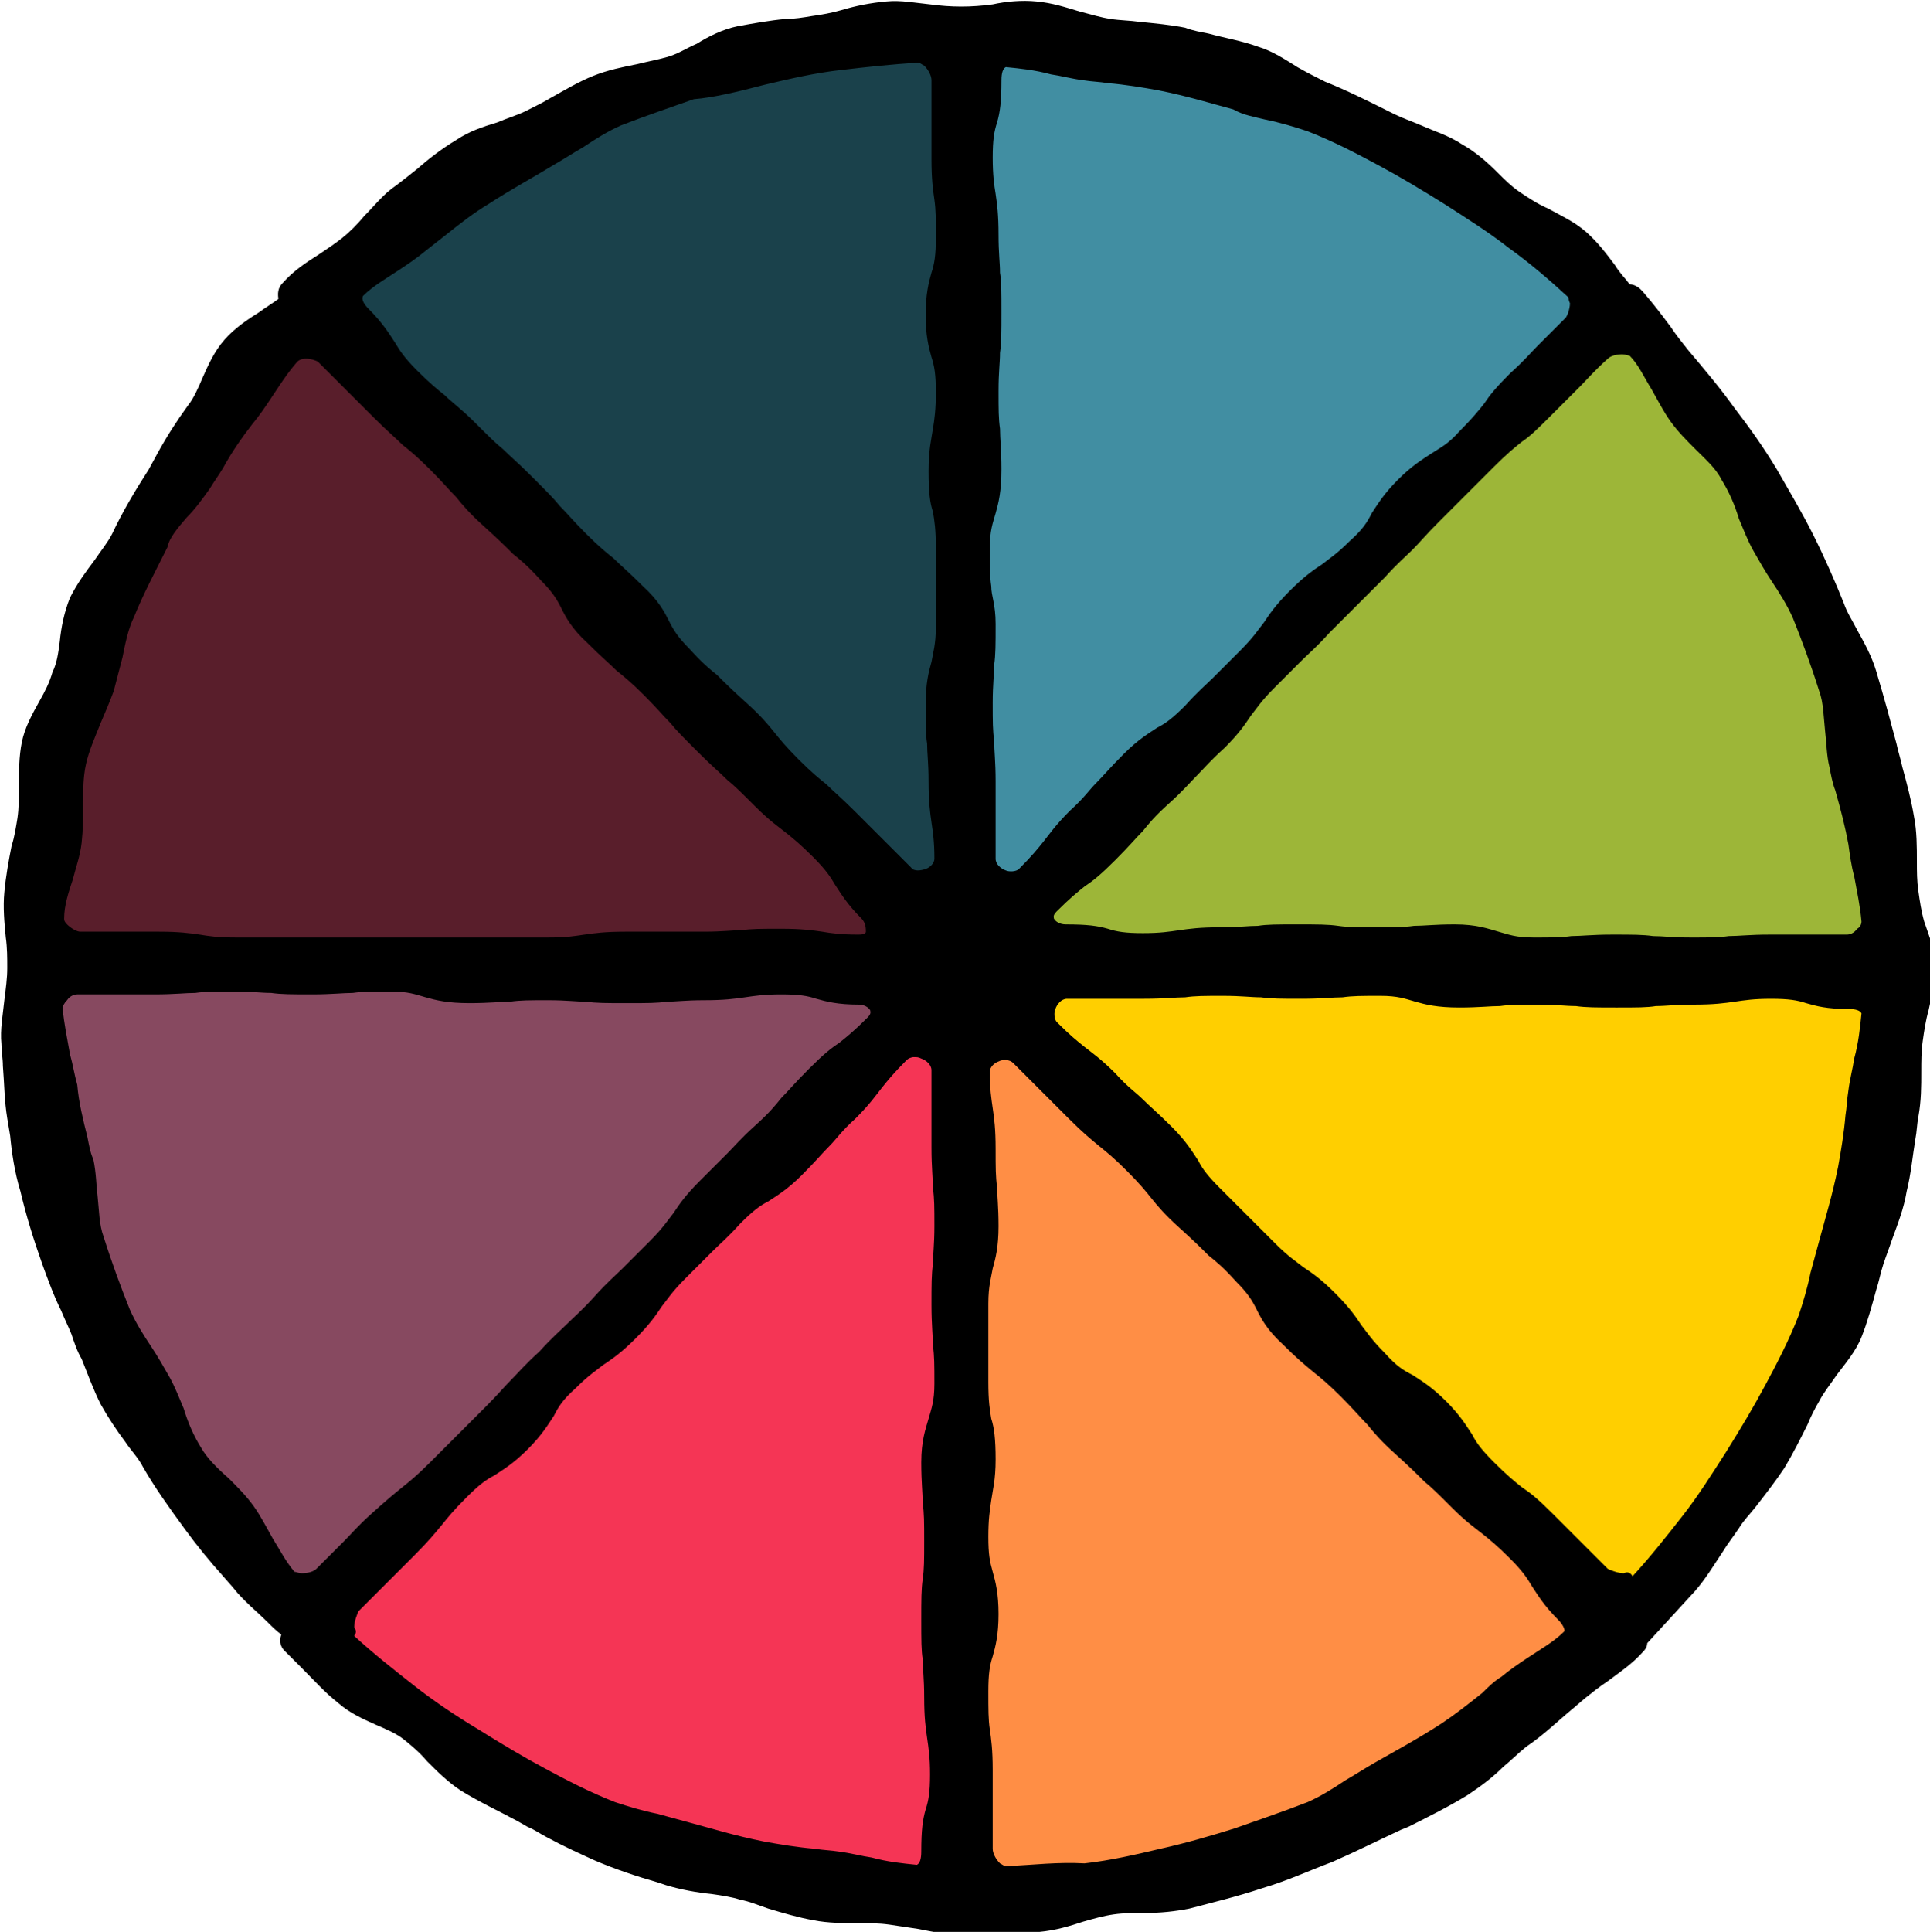
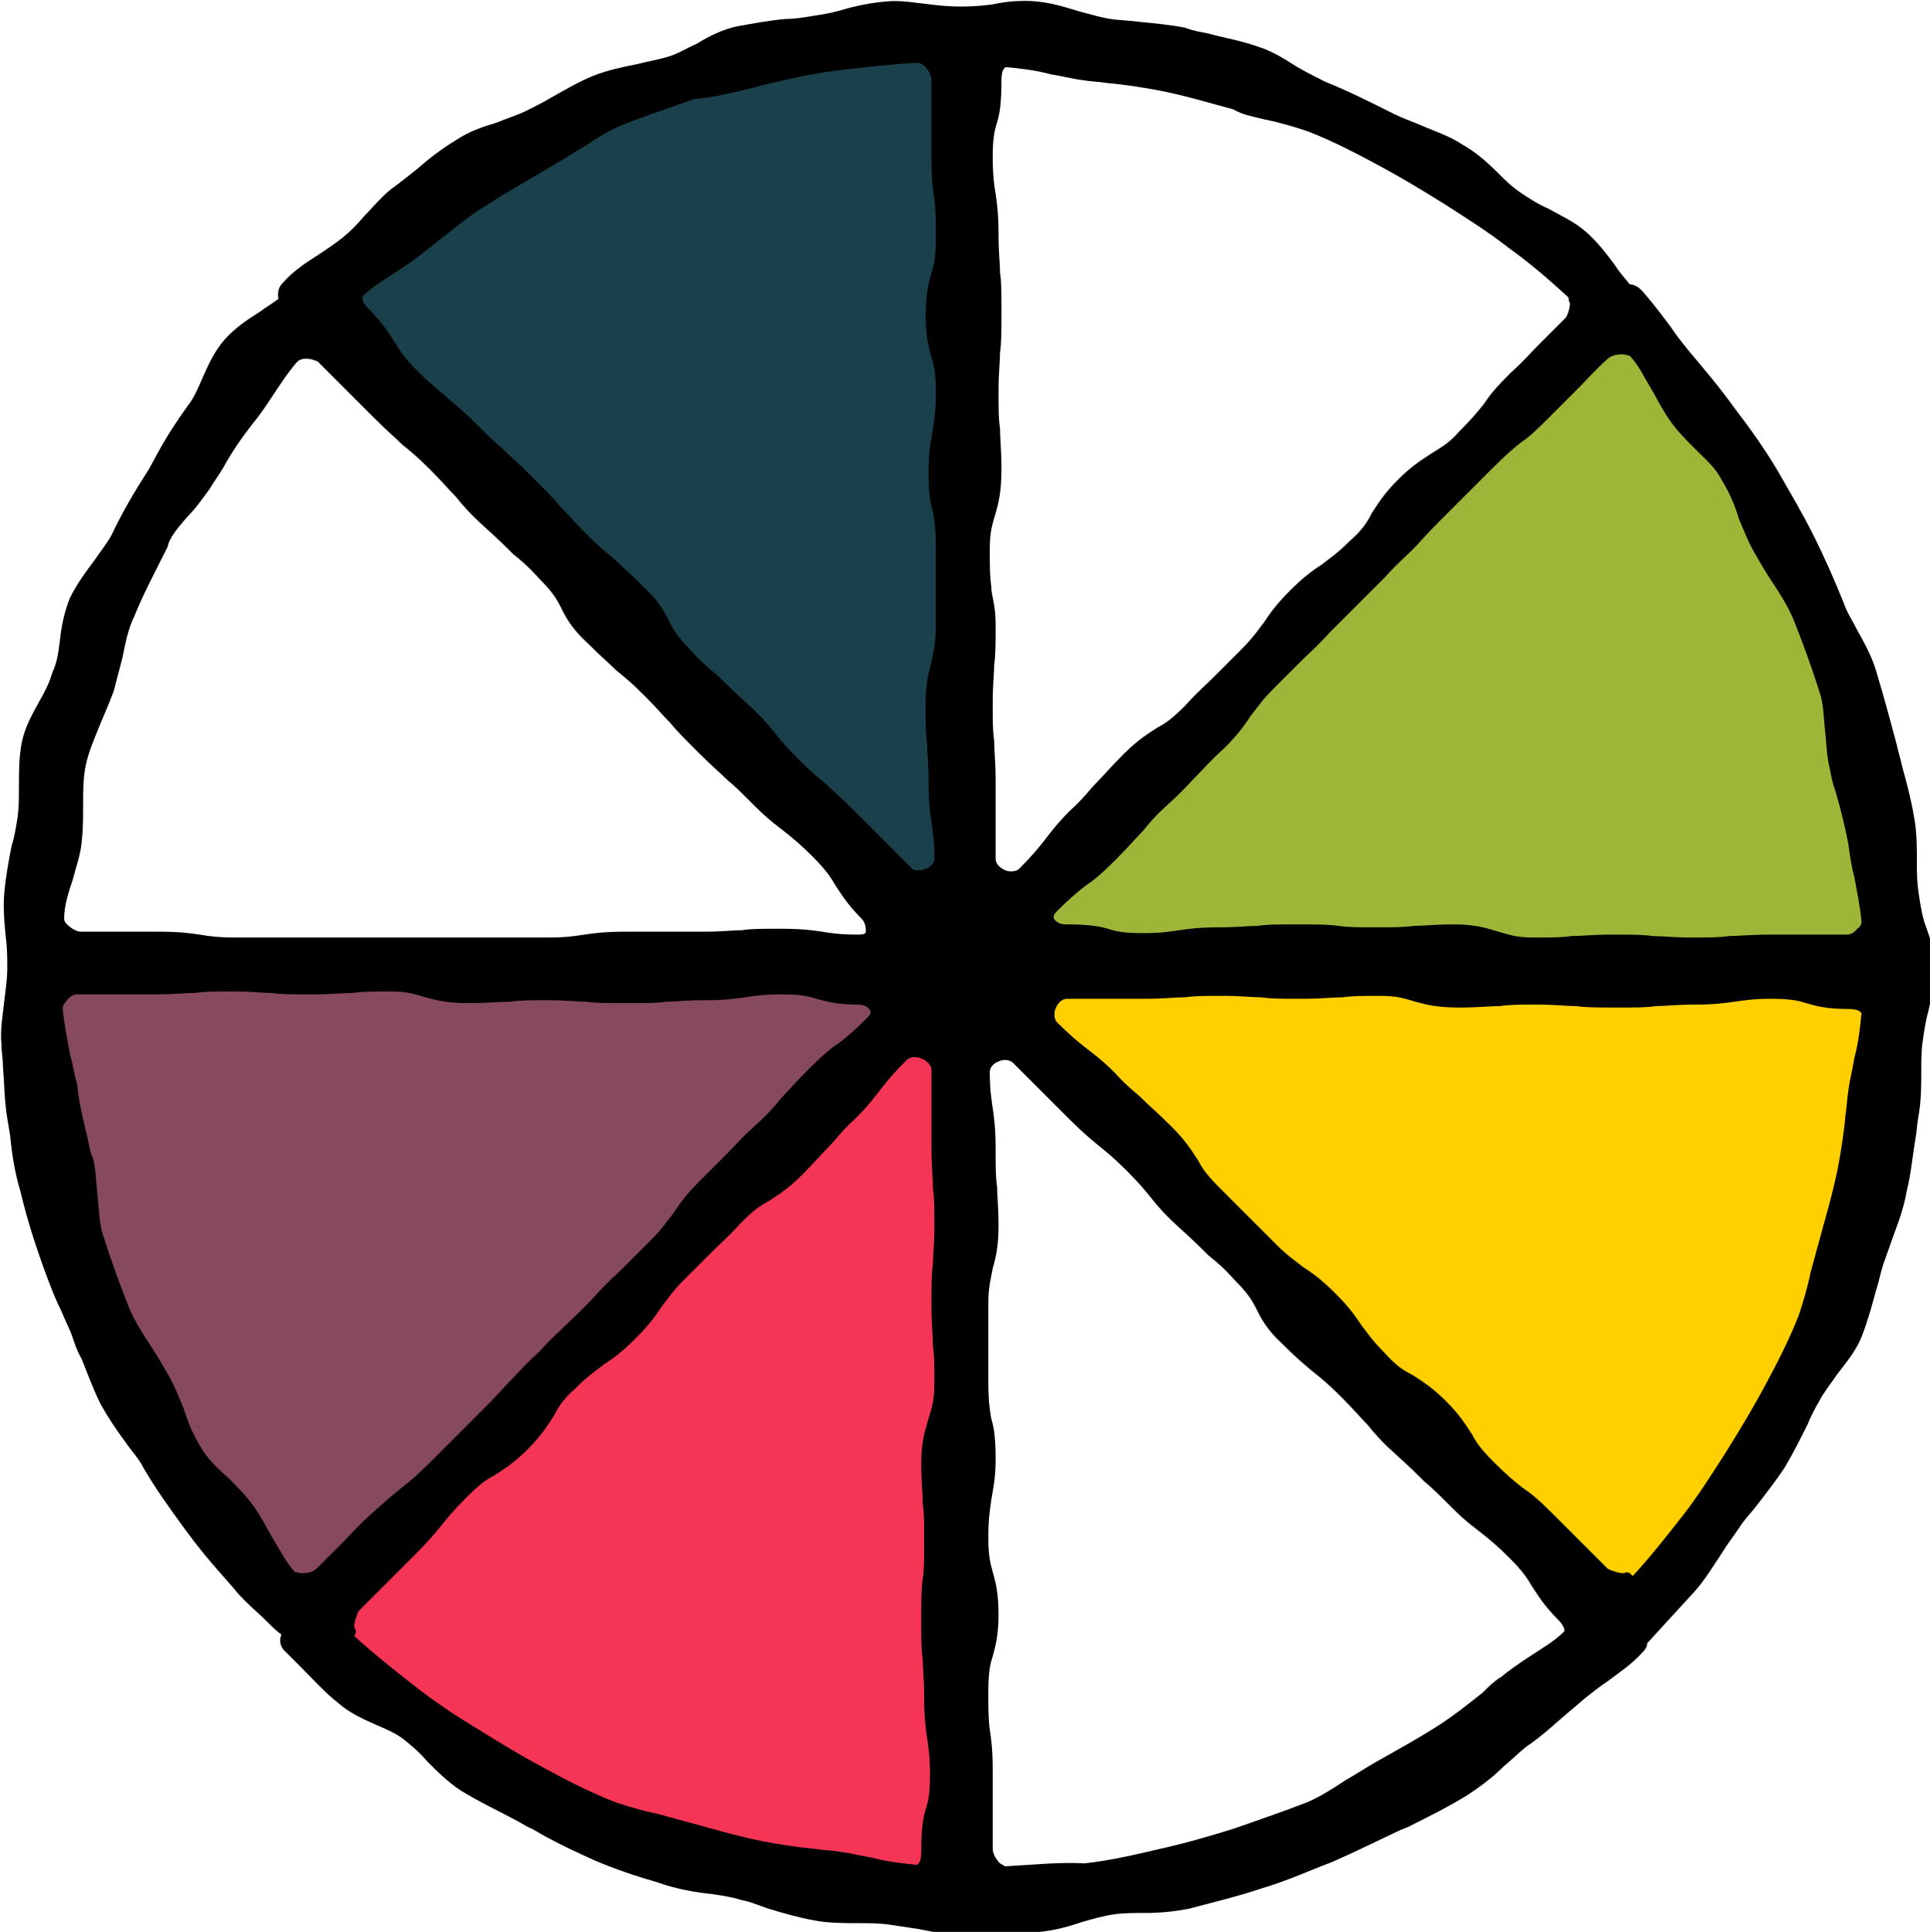
<svg xmlns="http://www.w3.org/2000/svg" version="1.1" x="0px" y="0px" viewBox="0 0 132.4 132.5" style="enable-background:new 0 0 132.4 132.5;" xml:space="preserve">
  <style type="text/css">
	.st0{fill:#874960;}
	.st1{fill:#9DB638;}
	.st2{fill:#418EA2;}
	.st3{fill:#1A414B;}
	.st4{fill:#591E2B;}
	.st5{fill:#F53555;}
	.st6{fill:#FF8E45;}
	.st7{fill:#FFCF00;}
</style>
  <g id="Ebene_3">
    <path class="st0" d="M61.4,68.7c0-0.1,0-0.1-0.1-0.2c-0.4-1-1.5-1.6-2.6-1.6c-1.2,0-1.8-0.1-2.4-0.3c-0.7-0.2-1.4-0.4-2.9-0.4   c-1.4,0-2.1,0.1-2.8,0.2c-0.6,0.1-1.2,0.2-2.5,0.2c-1.3,0-2,0-2.8,0.1c-0.6,0-1.2,0.1-2.6,0.1c-1.3,0-2-0.1-2.6-0.1   c-0.7-0.1-1.4-0.1-2.8-0.1c-1.3,0-2.1,0.1-2.8,0.1c-0.6,0.1-1.3,0.1-2.6,0.1c-1.2,0-1.8-0.2-2.4-0.4c-0.7-0.2-1.5-0.4-2.9-0.4   c-1.2,0-1.9,0.1-2.5,0.1l-0.3,0c-0.6,0-1.3,0.1-2.5,0.1c-1.3,0-2-0.1-2.6-0.1C18.1,66.1,17.4,66,16,66c-1.3,0-2,0.1-2.8,0.1   c-0.6,0.1-1.3,0.1-2.6,0.1H5.4c-0.8,0-1.6,0.4-2.2,1c-0.5,0.6-0.8,1.2-0.8,2c0.1,1.2,0.3,2.4,0.5,3.4l0,0.2   c0.1,0.6,0.3,1.2,0.3,1.9C3.4,76,3.8,77.3,4,78.5c0.1,0.5,0.2,1,0.4,1.5c0.2,0.7,0.2,1.4,0.3,2.3c0.1,1,0.2,2.1,0.5,3.2   c0.6,2,1.2,3.7,1.9,5.1c0.4,1,1,1.8,1.5,2.7l0.2,0.2c0.4,0.5,0.8,1.2,1.1,1.8c0.3,0.6,0.6,1.3,0.9,2c0.4,1,0.8,1.9,1.3,2.8   c0,0.1,0.1,0.1,0.1,0.2c0.6,1,1.4,1.7,2.1,2.4c0.5,0.5,1.1,1.1,1.5,1.6c0.4,0.6,0.8,1.3,1.2,2l0.1,0.1c0.5,0.9,1,1.8,1.7,2.5   c0.4,0.5,1.2,0.8,2,0.8c0,0,0,0,0,0c0.9,0,1.8-0.4,2.3-0.9L25,107c0.5-0.5,0.9-0.9,1.8-1.9c0.9-0.9,1.4-1.3,1.9-1.7   c0.6-0.4,1.1-0.9,2.1-1.9l3.8-3.8c0.8-0.8,1.3-1.3,1.7-1.7l0.2-0.2c0.5-0.5,0.9-1,1.9-1.9l1.9-1.9c0.5-0.5,0.9-0.9,1.8-1.8l0.1-0.1   c0.7-0.7,1.2-1.2,1.6-1.5l0.3-0.3c0.5-0.5,1-0.9,1.9-1.9c1-1,1.5-1.6,1.8-2.2c0.4-0.5,0.7-1,1.6-1.9l0.1-0.1   c0.9-0.9,1.3-1.3,1.8-1.8c0.5-0.5,0.9-0.9,1.8-1.9c0.9-0.9,1.4-1.4,1.9-2c0.4-0.5,0.8-1,1.7-1.9c0.9-0.9,1.4-1.3,1.9-1.7   c0.5-0.4,1.1-0.8,2.1-1.8C61.5,70.5,61.7,69.6,61.4,68.7z" />
    <path class="st1" d="M129.6,63.1c-0.1-1.1-0.3-2.1-0.5-3.4l0-0.2c-0.1-0.5-0.2-1-0.3-1.5c0-0.1,0-0.2,0-0.3   c-0.2-1.3-0.5-2.6-0.8-3.8c-0.1-0.5-0.3-1-0.4-1.5c-0.2-0.7-0.2-1.4-0.3-2.3c-0.1-1-0.1-2.1-0.5-3.2c-0.6-2-1.2-3.7-1.9-5.1   c-0.4-1-1-1.8-1.5-2.7l-0.1-0.2c-0.4-0.6-0.8-1.2-1.1-1.8c-0.3-0.6-0.6-1.3-0.9-2c-0.4-1-0.8-2.1-1.4-3c-0.6-1-1.4-1.7-2.1-2.4   c-0.5-0.5-1.1-1.1-1.5-1.6c-0.4-0.6-0.8-1.3-1.2-2l-0.1-0.1c-0.5-0.9-1-1.8-1.7-2.5c-0.4-0.5-1.2-0.9-1.9-0.9c0,0-0.1,0-0.2,0   c-0.9,0-1.8,0.3-2.3,0.9c-1,1-1.4,1.4-1.9,1.9c-0.5,0.5-0.9,0.9-1.9,1.9c-0.9,0.9-1.4,1.3-1.9,1.7c-0.6,0.4-1.1,0.9-2.1,1.8   l-3.8,3.8c-0.8,0.8-1.3,1.3-1.7,1.7l-0.6,0.6c-0.4,0.4-0.8,0.8-1.4,1.5l-0.1,0.1c-0.9,0.9-1.3,1.3-1.8,1.7c0,0-0.1,0.1-0.1,0.1   c-0.4,0.4-0.9,0.9-1.8,1.8c-0.7,0.7-1.1,1.1-1.5,1.4L88,44c-0.5,0.5-1,0.9-1.9,1.9c-1,1-1.5,1.6-1.8,2.2c-0.4,0.5-0.7,1-1.6,1.9   c-0.9,0.9-1.4,1.4-1.9,1.9l-0.3,0.3c-0.4,0.4-0.9,0.9-1.6,1.6c-0.9,0.9-1.4,1.4-1.9,2c-0.4,0.5-0.8,1-1.8,1.9   c-0.9,0.9-1.4,1.3-1.9,1.7l-0.1,0.1c-0.5,0.4-1.1,0.8-2,1.8c-0.7,0.7-0.9,1.7-0.6,2.5c0,0.1,0,0.1,0.1,0.2c0.4,1,1.5,1.6,2.6,1.6   c1.3,0,1.9,0.2,2.4,0.3c0.7,0.2,1.4,0.4,2.9,0.4c1.4,0,2.1-0.1,2.8-0.2c0.6-0.1,1.2-0.2,2.5-0.2c1.3,0,2,0,2.7-0.1   c0.6,0,1.2-0.1,2.6-0.1c1.3,0,1.9,0.1,2.6,0.1c0.7,0.1,1.4,0.1,2.8,0.1c1.3,0,2-0.1,2.8-0.1c0.6-0.1,1.3-0.1,2.6-0.1   c1.2,0,1.8,0.2,2.4,0.4c0.7,0.2,1.5,0.4,2.9,0.4c1.2,0,1.9-0.1,2.5-0.1l0.4,0c0.6,0,1.3-0.1,2.5-0.1c1.3,0,1.9,0.1,2.6,0.1   c0.7,0.1,1.4,0.1,2.8,0.1c1.3,0,2-0.1,2.8-0.1c0.6-0.1,1.3-0.1,2.6-0.1h5.3c0.8,0,1.6-0.4,2.2-1c0.5-0.6,0.8-1.2,0.8-1.9   C129.6,63.1,129.6,63.1,129.6,63.1z" />
-     <path class="st2" d="M109.5,20.1c-0.1-0.4-0.3-0.8-0.7-1.2c-1.4-1.2-2.8-2.4-4.2-3.5c-1.5-1.2-3.1-2.2-4.5-3.1   c-1.6-1-3.2-1.9-4.7-2.8c-1.5-0.8-3.2-1.6-4.9-2.4c-1-0.4-2.1-0.7-3.1-0.9L87,6.2c-0.6-0.1-1.3-0.3-1.9-0.5   c-1.6-0.5-3.2-0.9-5.3-1.4c-1.2-0.3-2.4-0.4-3.6-0.5c0,0-0.1,0-0.1,0c-0.5-0.1-1.1-0.1-1.6-0.2c-0.6-0.1-1.2-0.2-1.8-0.3l-0.2,0   c-1.2-0.2-2.2-0.5-3.4-0.5c0,0-0.1,0-0.1,0c-0.4,0-0.7,0.1-1,0.3c-0.5,0.3-1.3,1-1.3,2.6c0,1.3-0.2,1.9-0.3,2.4   c-0.2,0.7-0.4,1.4-0.4,2.9c0,1.4,0.1,2.1,0.2,2.8c0.1,0.6,0.2,1.2,0.2,2.5c0,1.3,0,2,0.1,2.6c0,0,0,0.1,0,0.1   c0,0.6,0.1,1.2,0.1,2.6c0,1.3-0.1,1.9-0.1,2.6c-0.1,0.7-0.1,1.4-0.1,2.8c0,1.3,0.1,2,0.1,2.8c0.1,0.6,0.1,1.3,0.1,2.6   c0,1.2-0.2,1.8-0.4,2.4c-0.2,0.7-0.4,1.5-0.4,2.9c0,1.2,0.1,1.9,0.1,2.5l0,0.4c0,0.6,0.1,1.3,0.1,2.5c0,1.3-0.1,1.9-0.1,2.6   c-0.1,0.7-0.1,1.4-0.1,2.8c0,1.3,0.1,2,0.1,2.8c0.1,0.6,0.1,1.2,0.1,2.6V59c0,1.1,0.7,2.1,1.9,2.6c0.4,0.2,0.8,0.3,1.3,0.3   c0.7,0,1.4-0.3,1.9-0.8c1-1,1.4-1.6,1.8-2.1c0.4-0.5,0.8-1,1.7-1.9c0.9-0.9,1.4-1.5,1.9-2c0.4-0.4,0.8-1,1.8-1.9   c0.8-0.8,1.3-1.1,1.9-1.5c0.7-0.4,1.4-0.8,2.3-1.8c0.9-0.9,1.4-1.4,1.9-1.9c0.5-0.5,0.9-0.9,1.9-1.9c0.9-1,1.4-1.5,1.8-2.2   c0.4-0.5,0.7-1,1.6-1.9c0.9-0.9,1.4-1.3,1.9-1.6c0.6-0.4,1.2-0.9,2.2-1.8c1-1,1.4-1.6,1.8-2.3c0.3-0.5,0.6-1,1.5-1.9   c0.9-0.9,1.4-1.2,1.9-1.5c0.7-0.4,1.4-0.8,2.3-1.8c1-1,1.4-1.5,1.8-2.1l0.1-0.1c0.4-0.5,0.8-1,1.7-1.9c0.9-0.9,1.4-1.4,1.8-1.9   c0.5-0.5,0.9-0.9,1.9-1.9c0.6-0.6,0.9-1.6,0.9-2.5C109.7,20.5,109.6,20.3,109.5,20.1z" />
    <path class="st3" d="M66.1,26.9c0-1.4-0.2-2.2-0.4-2.8c0,0,0-0.1,0-0.1c-0.1-0.5-0.3-1.1-0.3-2.4c0-1.2,0.2-1.8,0.3-2.4   c0.2-0.8,0.4-1.5,0.4-2.9c0-1.3-0.1-2-0.2-2.8c-0.1-0.7-0.1-1.3-0.1-2.5V5.6c0-0.8-0.4-1.8-1.1-2.4c-0.5-0.5-1.1-0.8-1.8-0.8   c-0.1,0-0.1,0-0.2,0c-1.7,0.1-3.6,0.2-5.4,0.5c-1.9,0.3-3.7,0.7-5.4,1c0,0-0.1,0-0.1,0c-1.9,0.4-3.6,0.9-5.2,1.4   c-1.3,0.4-3.3,1.1-5.2,1.8c-1,0.4-1.9,1-2.8,1.6l-0.1,0.1c-0.6,0.4-1.2,0.8-1.8,1.1c-1.4,0.7-2.9,1.6-4.7,2.7   c-1.1,0.7-2.1,1.5-3,2.2l-0.3,0.3c-0.3,0.3-0.6,0.5-1,0.8c-0.5,0.4-1.1,0.8-1.6,1.1L26,17.1c-1,0.7-1.9,1.3-2.7,2   c-0.3,0.3-0.5,0.6-0.6,1c-0.1,0.5-0.2,1.6,1,2.8c0.9,0.9,1.2,1.4,1.5,1.9c0.4,0.7,0.8,1.3,1.8,2.3c1,1,1.6,1.4,2.1,1.8   c0.5,0.4,1,0.8,1.9,1.7c0.9,0.9,1.5,1.4,2,1.9l0.1,0.1c0.4,0.4,0.9,0.8,1.8,1.7c0.9,0.9,1.3,1.4,1.8,1.9c0.5,0.6,0.9,1.1,1.9,2   c1,0.9,1.5,1.4,2.1,1.9c0.5,0.4,1,0.8,1.9,1.7c0.8,0.8,1.1,1.3,1.4,1.9c0.3,0.6,0.7,1.4,1.8,2.4c1,1,1.5,1.5,2,1.9   c0.4,0.4,1,0.8,1.9,1.7c0.9,0.9,1.3,1.4,1.7,1.9c0.4,0.5,0.9,1.1,1.9,2c0.9,0.9,1.5,1.4,2.1,1.9c0.5,0.4,1,0.8,1.9,1.7l3.8,3.8   c0.5,0.5,1.2,0.8,1.9,0.8c0.4,0,0.9-0.1,1.2-0.2c1.2-0.4,1.9-1.5,1.9-2.6c0-1.4-0.1-2.1-0.2-2.8c-0.1-0.6-0.2-1.2-0.2-2.5   c0-1.4,0-2-0.1-2.7c0-0.6-0.1-1.3-0.1-2.6c0-1.2,0.2-1.8,0.3-2.4c0,0,0-0.1,0-0.1c0.2-0.7,0.4-1.4,0.4-2.8c0-0.8,0-2.7,0-2.7   c0-0.7,0-1.3,0-2.7c0-1.5-0.1-2.2-0.3-2.9c-0.1-0.6-0.2-1.2-0.2-2.5c0-1.2,0.1-1.8,0.2-2.5C66,29,66.1,28.2,66.1,26.9z" />
-     <path class="st4" d="M60.4,61.6c-0.9-0.9-1.2-1.4-1.5-1.9c-0.4-0.7-0.8-1.3-1.8-2.3c-1-1-1.6-1.4-2.1-1.8c-0.5-0.4-1-0.8-1.9-1.7   c-0.9-0.9-1.5-1.4-2-1.9l-0.3-0.2c-0.4-0.4-0.9-0.8-1.6-1.6c-0.9-0.9-1.3-1.4-1.8-1.9c-0.5-0.6-0.9-1.1-1.9-2c-1-1-1.5-1.4-2-1.8   l-0.1-0.1c-0.5-0.4-1-0.8-1.8-1.7c-0.8-0.8-1.1-1.3-1.4-1.9c-0.3-0.6-0.7-1.4-1.8-2.4c-0.9-0.9-1.4-1.4-2-1.9   c-0.4-0.4-1-0.8-1.9-1.7c-0.9-0.9-1.3-1.4-1.7-1.9c-0.5-0.6-0.9-1.1-1.9-2c-1-0.9-1.5-1.4-2.1-1.9c-0.5-0.4-1-0.8-1.9-1.7l-3.8-3.8   c-0.5-0.5-1.3-0.8-2.1-0.8c0,0-0.1,0-0.1,0c-0.8,0-1.5,0.3-2,0.8c-0.8,0.8-1.4,1.8-2,2.7c-0.3,0.5-0.7,1.1-1.2,1.7   c-0.7,1-1.3,1.9-2,3l-0.4,0.7c-0.2,0.3-0.4,0.6-0.6,0.9c-0.4,0.6-0.8,1.1-1.4,1.8c0,0-0.1,0.1-0.1,0.1c-0.7,0.8-1.3,1.5-1.8,2.4   c-0.9,1.8-1.7,3.4-2.3,5c-0.4,1-0.6,2-0.9,3.1l0,0.1c-0.2,0.7-0.3,1.4-0.5,2.1c-0.2,0.6-0.4,1.2-0.7,1.8l-0.1,0.2   c-0.4,0.9-0.9,2-1.1,3.1c-0.2,1.1-0.2,2.2-0.2,3.2c0,0.8,0,1.5-0.1,2.3c-0.1,0.7-0.3,1.5-0.5,2.2c-0.3,1-0.6,2-0.7,3.2   c0,0.7,0.2,1.3,0.8,1.9C3.7,65.6,4.6,66,5.4,66h5.3c1.2,0,1.8,0.1,2.6,0.2l0.1,0c0.6,0.1,1.3,0.2,2.6,0.2h5.3c1.4,0,2,0,2.7,0   l0.5,0c0.5,0,1.2,0,2.2,0h5.3c1.3,0,2,0,2.6,0c0.7,0,1.3,0,2.7,0c1.4,0,2.1-0.1,2.7-0.2c0,0,0.1,0,0.1,0c0.6-0.1,1.2-0.2,2.5-0.2   c0.8,0,1.4,0,1.8,0c0.3,0,0.6,0,0.9,0c0.6,0,1.3,0,2.5,0c0.1,0,0.1,0,0.2,0c1.3,0,2-0.1,2.7-0.1c0,0,0.1,0,0.1,0   c0.6-0.1,1.2-0.1,2.6-0.1c1.3,0,1.9,0.1,2.6,0.2c0.7,0.1,1.4,0.2,2.8,0.2c1.1,0,2-0.6,2.3-1.5C61.5,63.6,61.2,62.4,60.4,61.6z" />
    <path class="st5" d="M66.2,94.7c0-1.2-0.1-1.9-0.1-2.5l0-0.4c0-0.6-0.1-1.3-0.1-2.5c0-1.3,0.1-1.9,0.1-2.6c0.1-0.7,0.1-1.4,0.1-2.8   c0-1.3-0.1-2-0.1-2.8c-0.1-0.6-0.1-1.3-0.1-2.6v-5.3c0-1.1-0.7-2.1-1.9-2.6c-0.4-0.2-0.8-0.3-1.3-0.3c-0.7,0-1.4,0.3-1.9,0.8   c-1,1-1.4,1.6-1.8,2.1c-0.4,0.5-0.7,1-1.7,1.9c-0.9,0.9-1.4,1.5-1.9,2c-0.4,0.5-0.8,1-1.8,1.9c-0.8,0.8-1.3,1.1-1.9,1.5   c-0.7,0.4-1.4,0.8-2.3,1.8c-0.9,0.9-1.4,1.4-1.9,1.9c-0.5,0.5-1,0.9-1.9,1.9c-0.9,1-1.4,1.5-1.8,2.2c-0.4,0.6-0.7,1-1.6,1.9   c-0.9,0.9-1.4,1.3-1.9,1.6c-0.6,0.4-1.2,0.9-2.2,1.8c-1,1-1.4,1.6-1.8,2.3c-0.3,0.5-0.6,1-1.5,1.9c-0.9,0.9-1.4,1.2-1.9,1.5   c-0.7,0.4-1.4,0.8-2.3,1.8c-1,1-1.4,1.5-1.9,2.1c-0.4,0.5-0.8,1-1.7,1.9c-0.9,0.9-1.4,1.4-1.9,1.9l-1.9,1.9   c-0.6,0.6-0.9,1.6-0.9,2.5c0,0.2,0.1,0.5,0.1,0.7c0.1,0.4,0.3,0.8,0.7,1.1c1.4,1.2,2.8,2.4,4.2,3.5c1.5,1.2,3.1,2.2,4.5,3.1   c1.6,1,3.2,1.9,4.7,2.8c1.8,1,3.5,1.8,5,2.4c1,0.4,2.1,0.7,3.1,0.9l0.3,0.1c0.6,0.1,1.3,0.3,1.9,0.5c1.5,0.5,3.2,0.9,5.3,1.4   c1.2,0.3,2.4,0.4,3.6,0.5l0.6,0.1c0.4,0,0.8,0.1,1.1,0.1c0.6,0.1,1.2,0.2,1.8,0.3l0.2,0c1.2,0.2,2.2,0.5,3.4,0.5c0,0,0.1,0,0.1,0   c0.4,0,0.7-0.1,1-0.3c0.5-0.3,1.3-1,1.3-2.6c0-1.3,0.2-1.9,0.3-2.4c0.2-0.7,0.4-1.4,0.4-2.9c0-1.4-0.1-2.1-0.2-2.8   c-0.1-0.6-0.2-1.2-0.2-2.5c0-1.3,0-2-0.1-2.7c0-0.6-0.1-1.2-0.1-2.6c0-1.3,0.1-1.9,0.1-2.6c0.1-0.7,0.1-1.4,0.1-2.8   c0-1.3-0.1-2-0.1-2.8c-0.1-0.6-0.1-1.3-0.1-2.6c0-1.2,0.2-1.8,0.4-2.4C65.9,97,66.2,96.2,66.2,94.7z" />
-     <path class="st6" d="M108.3,109.5c-0.9-0.9-1.2-1.4-1.5-1.9c-0.4-0.7-0.8-1.3-1.8-2.3c-1-1-1.6-1.4-2.1-1.8c-0.5-0.4-1-0.8-1.9-1.7   c-0.9-0.9-1.5-1.4-2-1.9l-0.3-0.2c-0.4-0.4-0.9-0.8-1.7-1.6c-0.9-0.9-1.3-1.4-1.8-1.9c-0.5-0.6-0.9-1.1-1.9-2   c-1-0.9-1.5-1.4-2.1-1.9c-0.5-0.4-1-0.8-1.9-1.7c-0.8-0.8-1.1-1.3-1.4-1.9c-0.3-0.6-0.7-1.4-1.8-2.4c-0.9-0.9-1.4-1.4-2-1.9   c-0.5-0.4-1-0.8-1.9-1.7c-0.9-0.9-1.3-1.4-1.7-1.9c-0.4-0.5-0.9-1.1-1.9-2c-0.9-0.9-1.5-1.4-2-1.8l-0.1-0.1c-0.5-0.4-1-0.8-1.8-1.7   l-3.8-3.8c-0.5-0.5-1.2-0.8-1.9-0.8c-0.4,0-0.9,0.1-1.2,0.2c-1.2,0.4-1.9,1.5-1.9,2.6c0,1.4,0.1,2.1,0.2,2.8   c0.1,0.6,0.2,1.2,0.2,2.5c0,1.4,0,2,0.1,2.7c0,0.6,0.1,1.3,0.1,2.6c0,1.2-0.2,1.8-0.3,2.4c0,0,0,0.1,0,0.1   c-0.2,0.7-0.4,1.4-0.4,2.8c0,0.8,0,2.6,0,2.6c0,0.7,0,1.3,0,2.7c0,1.4,0.1,2.2,0.3,2.9c0.1,0.6,0.2,1.2,0.2,2.5   c0,1.2-0.1,1.8-0.2,2.5c-0.1,0.8-0.3,1.5-0.3,2.9c0,1.4,0.2,2.2,0.4,2.8c0,0,0,0.1,0,0.1c0.1,0.5,0.3,1.1,0.3,2.4   c0,1.2-0.2,1.8-0.3,2.4c-0.2,0.8-0.4,1.5-0.4,2.9c0,1.3,0.1,2,0.1,2.7l0,0.1c0.1,0.7,0.1,1.3,0.1,2.5v5.3c0,0.8,0.4,1.8,1.1,2.4   c0.5,0.5,1.2,0.8,1.8,0.8c0.1,0,0.3,0,0.4,0c1.7-0.1,3.4-0.2,5.2-0.5c1.9-0.3,3.7-0.7,5.4-1c1.9-0.4,3.7-0.9,5.3-1.4   c1.7-0.5,3.4-1.1,5.2-1.8c1-0.4,1.9-1,2.8-1.6l0.2-0.1c0.6-0.4,1.2-0.7,1.8-1c1.4-0.7,2.9-1.6,4.7-2.8c1-0.7,2-1.4,3-2.2   c0.4-0.4,0.9-0.7,1.3-1c0.5-0.4,1.1-0.8,1.6-1.1l0.2-0.1c0.9-0.6,1.8-1.2,2.7-2c0.3-0.3,0.5-0.6,0.6-1   C109.4,111.8,109.5,110.7,108.3,109.5z" />
    <path class="st7" d="M129.2,68.2c-0.3-0.5-1-1.3-2.6-1.3c-1.2,0-1.8-0.2-2.4-0.3c-0.7-0.2-1.4-0.4-2.9-0.4c-1.4,0-2.1,0.1-2.8,0.2   c-0.6,0.1-1.2,0.2-2.5,0.2c-1.3,0-2,0-2.7,0.1c-0.6,0-1.2,0.1-2.6,0.1c-1.3,0-2-0.1-2.6-0.1c-0.7-0.1-1.4-0.1-2.8-0.1   c-1.3,0-2.1,0.1-2.8,0.1c-0.6,0.1-1.2,0.1-2.6,0.1c-1.2,0-1.8-0.2-2.4-0.4C96.8,66.3,96,66,94.6,66c-1.2,0-1.9,0.1-2.5,0.1l-0.3,0   c-0.6,0-1.3,0.1-2.5,0.1c-1.3,0-2-0.1-2.6-0.1C86,66.1,85.3,66,83.9,66c-1.3,0-2,0.1-2.8,0.1c-0.6,0.1-1.2,0.1-2.6,0.1h-5.3   c-1.1,0-2.1,0.7-2.6,1.9c-0.5,1.1-0.3,2.4,0.5,3.2c1,1,1.6,1.4,2.1,1.8c0.5,0.4,1,0.8,1.9,1.7c0.9,1,1.5,1.4,2,1.9   c0.5,0.4,1,0.8,1.9,1.8c0.8,0.8,1.1,1.4,1.5,1.9c0.4,0.7,0.8,1.4,1.8,2.3l1.9,1.9c0.4,0.5,0.9,0.9,1.8,1.9c1,0.9,1.5,1.4,2.2,1.8   c0.6,0.4,1,0.7,1.9,1.6c0.9,0.9,1.3,1.4,1.6,1.9c0.4,0.6,0.8,1.2,1.8,2.2c1,1,1.6,1.4,2.3,1.8c0.5,0.3,1,0.6,1.9,1.5   c0.9,0.9,1.2,1.4,1.5,1.9c0.4,0.7,0.8,1.4,1.8,2.3c1,1,1.5,1.4,2.1,1.9c0.5,0.4,1,0.8,1.9,1.7c0.9,1,1.4,1.4,1.9,1.9   c0.4,0.4,0.8,0.8,1.6,1.6l0.3,0.3c0.6,0.6,1.5,0.9,2.4,0.9c0,0,0.1,0,0.2,0c0.2,0,0.3,0,0.4-0.1c0.5-0.1,1-0.3,1.3-0.7   c1.2-1.4,2.4-2.8,3.5-4.2c1.2-1.5,2.2-3.1,3.1-4.5c1-1.6,2-3.2,2.8-4.7c1-1.8,1.8-3.5,2.4-5c0.4-1,0.7-2.1,0.9-3.1l0.1-0.3   c0.1-0.6,0.3-1.3,0.5-1.9c0.5-1.5,0.9-3.2,1.4-5.3c0.3-1.2,0.4-2.4,0.5-3.6l0.1-0.6c0-0.4,0.1-0.8,0.1-1.1c0.1-0.6,0.2-1.2,0.3-1.8   l0-0.2c0.3-1.2,0.5-2.3,0.5-3.4C129.5,68.9,129.4,68.5,129.2,68.2z" />
  </g>
  <g id="Ebene_2_00000143575062695450645440000006910156662819508107_">
    <g id="Ebene_1-2">
      <path d="M132,63.2c-0.2-0.7-0.3-1.4-0.4-2.1c-0.1-0.7-0.1-1.3-0.1-2c0-1,0-2.1-0.2-3.1c-0.2-1.2-0.5-2.3-0.8-3.4    c-0.1-0.5-0.3-1.1-0.4-1.6c-0.4-1.5-0.8-3-1.4-5c-0.3-1-0.8-1.9-1.3-2.8c-0.3-0.6-0.7-1.2-0.9-1.8c-0.6-1.5-1.3-3.1-2.1-4.7    c-0.8-1.6-1.7-3.1-2.5-4.5c-0.9-1.5-1.9-2.9-2.9-4.2c-1-1.4-2.1-2.7-3.2-4c-0.4-0.5-0.8-1-1.2-1.6c-0.6-0.8-1.2-1.6-1.9-2.4    c-0.1-0.1-0.1-0.1-0.2-0.2c-0.1-0.1-0.4-0.3-0.7-0.3c-0.3-0.4-0.7-0.8-1-1.3c-0.6-0.8-1.2-1.6-2-2.3s-1.7-1.1-2.6-1.6    c-0.7-0.3-1.3-0.7-1.9-1.1c-0.6-0.4-1.1-0.9-1.6-1.4c-0.7-0.7-1.5-1.4-2.4-1.9c-0.9-0.6-1.9-0.9-2.8-1.3c-0.7-0.3-1.3-0.5-1.9-0.8    c-1.8-0.9-3.2-1.6-4.7-2.2c-0.6-0.3-1.2-0.6-1.9-1c-0.8-0.5-1.7-1.1-2.7-1.4c-1.1-0.4-2.3-0.6-3.4-0.9c-0.5-0.1-1.1-0.2-1.6-0.4    c-1-0.2-2.1-0.3-3.1-0.4c-0.7-0.1-1.4-0.1-2-0.2c-0.7-0.1-1.3-0.3-2.1-0.5c-1-0.3-1.9-0.6-3-0.7c-1-0.1-2.1,0-3,0.2    c-1.5,0.2-2.8,0.2-4.3,0c-1-0.1-2-0.3-3-0.2c-1.1,0.1-2.1,0.3-3.1,0.6c-0.7,0.2-1.3,0.3-2,0.4c-0.6,0.1-1.2,0.2-1.8,0.2    c-1.1,0.1-2.2,0.3-3.3,0.5c-1,0.2-2,0.7-2.8,1.2c-0.7,0.3-1.3,0.7-2,0.9c-0.7,0.2-1.3,0.3-2.1,0.5c-1,0.2-2,0.4-3,0.8    c-1,0.4-2,1-2.9,1.5c-0.5,0.3-1.1,0.6-1.7,0.9c-0.6,0.3-1.3,0.5-2,0.8c-1,0.3-1.9,0.6-2.8,1.2c-1,0.6-1.9,1.3-2.7,2    c-0.5,0.4-1,0.8-1.4,1.1c-0.9,0.6-1.5,1.4-2.2,2.1c-0.5,0.6-1,1.1-1.5,1.5s-1.1,0.8-1.7,1.2c-0.8,0.5-1.7,1.1-2.4,1.9    c-0.2,0.2-0.4,0.5-0.3,1.1c-0.4,0.3-0.9,0.6-1.3,0.9c-0.8,0.5-1.7,1.1-2.4,1.9c-0.7,0.8-1.1,1.7-1.5,2.6c-0.3,0.7-0.6,1.4-1,1.9    c-0.8,1.1-1.5,2.2-2.1,3.3l-0.6,1.1c-0.9,1.4-1.8,2.9-2.5,4.4c-0.3,0.6-0.8,1.2-1.2,1.8c-0.6,0.8-1.2,1.6-1.7,2.6    c-0.4,1-0.6,2-0.7,3c-0.1,0.8-0.2,1.5-0.5,2.1c-0.2,0.7-0.5,1.3-0.9,2c-0.5,0.9-1,1.8-1.2,2.8c-0.2,1-0.2,2-0.2,3    c0,0.8,0,1.5-0.1,2.2c-0.1,0.6-0.2,1.3-0.4,1.9c-0.2,1-0.4,2.1-0.5,3.2c-0.1,1,0,2.1,0.1,3.1c0.1,0.7,0.1,1.4,0.1,2.1    s-0.1,1.4-0.2,2.2c-0.1,1-0.3,2-0.2,3c0,0.5,0.1,1,0.1,1.5c0.1,1.2,0.1,2.4,0.3,3.6l0.2,1.2C0.8,79,1,80.4,1.4,81.7    c0.4,1.7,0.9,3.3,1.5,5c0.4,1.1,0.8,2.2,1.3,3.2c0.2,0.5,0.5,1.1,0.7,1.6c0.2,0.6,0.4,1.2,0.7,1.7c0.4,1,0.8,2.1,1.3,3.1    c0.5,0.9,1.1,1.8,1.7,2.6c0.4,0.6,0.9,1.1,1.2,1.7c0.8,1.4,1.8,2.8,2.9,4.3c0.8,1.1,1.7,2.2,2.6,3.2l0.7,0.8    c0.7,0.9,1.6,1.6,2.4,2.4c0.3,0.3,0.6,0.6,0.9,0.8c-0.2,0.5,0,0.9,0.2,1.1c0.4,0.4,0.8,0.8,1.2,1.2c0.8,0.8,1.6,1.7,2.5,2.4    c0.8,0.7,1.7,1.1,2.6,1.5c0.7,0.3,1.4,0.6,1.9,1c0.5,0.4,1.1,0.9,1.6,1.5c0.7,0.7,1.4,1.4,2.3,2c1.3,0.8,2.6,1.4,3.9,2.1l0.7,0.4    c0.5,0.2,0.9,0.5,1.3,0.7c1.1,0.6,2.2,1.1,3.3,1.6c1.4,0.6,2.9,1.1,4.3,1.5l0.6,0.2c1,0.3,2.1,0.5,3.1,0.6c0.7,0.1,1.4,0.2,2,0.4    c0.6,0.1,1.3,0.4,1.9,0.6c1,0.3,2,0.6,3.1,0.8c1,0.2,2.1,0.2,3.1,0.2c0.7,0,1.4,0,2.1,0.1c0.7,0.1,1.3,0.2,2,0.3    c1,0.2,2,0.4,3.1,0.4c1.8,0,3.6-0.1,5.2-0.2c1.1-0.1,2.1-0.4,3-0.7c0.7-0.2,1.4-0.4,2.1-0.5c0.7-0.1,1.4-0.1,2.2-0.1    c1,0,2-0.1,3-0.3c1.5-0.4,3.2-0.8,5-1.4c1.7-0.5,3.2-1.2,4.8-1.8c1.6-0.7,3.2-1.5,4.7-2.2l0.5-0.2c1.4-0.7,2.8-1.4,4.1-2.2    c0.9-0.6,1.7-1.2,2.4-1.9c0.6-0.5,1.1-1,1.6-1.4c1.2-0.8,2.2-1.8,3.3-2.7l0.7-0.6c0.5-0.4,1-0.8,1.6-1.2c0.8-0.6,1.7-1.2,2.4-2    l0,0c0.1-0.1,0.3-0.3,0.3-0.6c1.1-1.2,2.2-2.4,3.3-3.6c0.7-0.8,1.3-1.8,1.9-2.7c0.3-0.5,0.7-1,1.1-1.6c0.3-0.5,0.7-0.9,1.1-1.4    c0.7-0.9,1.4-1.8,2-2.7c0.6-1,1.1-2,1.6-3c0.2-0.5,0.5-1.1,0.8-1.6c0.3-0.6,0.8-1.2,1.2-1.8c0.6-0.8,1.3-1.6,1.7-2.6    c0.4-1,0.7-2.1,1-3.2c0.2-0.6,0.3-1.2,0.5-1.8c0.2-0.6,0.4-1.1,0.6-1.7c0.4-1.1,0.8-2.1,1-3.3c0.3-1.2,0.4-2.4,0.6-3.6    c0.1-0.5,0.1-1,0.2-1.5c0.2-1.1,0.2-2.1,0.2-3.1c0-0.7,0-1.4,0.1-2.1c0.1-0.7,0.2-1.4,0.4-2.1c0.2-1,0.5-2,0.5-3    S132.3,64.1,132,63.2L132,63.2z M13.8,99.3c-0.5-0.8-0.9-1.7-1.2-2.7c-0.3-0.7-0.6-1.5-1-2.2s-0.8-1.4-1.2-2    c-0.6-0.9-1.1-1.7-1.5-2.6c-0.6-1.5-1.2-3.1-1.8-5c-0.3-0.8-0.3-1.8-0.4-2.7c-0.1-0.8-0.1-1.7-0.3-2.6C6.2,79.1,6.1,78.5,6,78    c-0.3-1.2-0.6-2.4-0.7-3.6C5.1,73.7,5,73,4.8,72.3c-0.2-1.1-0.4-2.1-0.5-3.1c0-0.2,0.1-0.4,0.3-0.6c0.2-0.3,0.5-0.4,0.7-0.4h5.3    c1.4,0,2.1-0.1,2.8-0.1c0.7-0.1,1.3-0.1,2.6-0.1s1.9,0.1,2.6,0.1c0.7,0.1,1.4,0.1,2.8,0.1s2.1-0.1,2.8-0.1    c0.7-0.1,1.3-0.1,2.6-0.1c1.2,0,1.7,0.2,2.4,0.4c0.7,0.2,1.5,0.4,3,0.4c1.4,0,2.1-0.1,2.8-0.1c0.7-0.1,1.3-0.1,2.6-0.1    s1.9,0.1,2.6,0.1c0.7,0.1,1.4,0.1,2.8,0.1s2.1,0,2.7-0.1c0.7,0,1.3-0.1,2.6-0.1c1.4,0,2.1-0.1,2.8-0.2c0.7-0.1,1.3-0.2,2.5-0.2    s1.8,0.1,2.4,0.3c0.7,0.2,1.5,0.4,2.9,0.4c0.4,0,0.7,0.2,0.8,0.4c0,0.1,0.1,0.2-0.2,0.5c-0.9,0.9-1.4,1.3-1.9,1.7    c-0.6,0.4-1.1,0.8-2.1,1.8c-1,1-1.4,1.5-1.9,2c-0.4,0.5-0.8,1-1.8,1.9c-1,0.9-1.4,1.4-1.9,1.9c-0.5,0.5-0.9,0.9-1.9,1.9    c-1,1-1.4,1.6-1.8,2.2c-0.4,0.5-0.7,1-1.6,1.9c-0.9,0.9-1.4,1.4-1.9,1.9c-0.5,0.5-1,0.9-1.9,1.9s-1.4,1.4-1.9,1.9    c-0.5,0.5-1,0.9-1.9,1.9c-1,0.9-1.4,1.4-1.9,1.9c-0.5,0.5-0.9,1-1.8,1.9l-3.8,3.8c-0.9,0.9-1.4,1.3-1.9,1.7    c-0.5,0.4-1.1,0.9-2.1,1.8s-1.4,1.4-1.9,1.9c-0.5,0.5-0.9,0.9-1.9,1.9c-0.2,0.2-0.6,0.3-1,0.3c-0.2,0-0.4-0.1-0.5-0.1    c-0.6-0.7-1-1.5-1.5-2.3c-0.4-0.7-0.8-1.5-1.3-2.2s-1.1-1.3-1.7-1.9C14.9,100.7,14.2,100,13.8,99.3L13.8,99.3z M126.8,57.9    c0.1,0.7,0.2,1.5,0.4,2.2c0.2,1.1,0.4,2,0.5,3.1c0,0.2-0.1,0.4-0.3,0.5c-0.2,0.3-0.5,0.4-0.7,0.4h-5.3c-1.4,0-2.1,0.1-2.8,0.1    c-0.7,0.1-1.3,0.1-2.6,0.1s-1.9-0.1-2.6-0.1c-0.7-0.1-1.4-0.1-2.8-0.1s-2.1,0.1-2.8,0.1c-0.7,0.1-1.3,0.1-2.6,0.1    c-1.2,0-1.7-0.2-2.4-0.4c-0.7-0.2-1.5-0.5-3-0.5c-1.4,0-2.1,0.1-2.8,0.1c-0.7,0.1-1.3,0.1-2.6,0.1s-1.9,0-2.6-0.1    c-0.7-0.1-1.4-0.1-2.8-0.1s-2.1,0-2.7,0.1c-0.7,0-1.3,0.1-2.6,0.1c-1.4,0-2.1,0.1-2.8,0.2c-0.7,0.1-1.3,0.2-2.5,0.2    s-1.8-0.1-2.4-0.3c-0.7-0.2-1.4-0.3-2.9-0.3c-0.4,0-0.7-0.2-0.8-0.4c0-0.1-0.1-0.2,0.2-0.5c0.9-0.9,1.4-1.3,1.9-1.7    c0.6-0.4,1.1-0.8,2.1-1.8c1-1,1.4-1.5,1.9-2c0.4-0.5,0.8-1,1.8-1.9s1.4-1.4,1.9-1.9c0.5-0.5,0.9-1,1.9-1.9c1-1,1.4-1.6,1.8-2.2    c0.4-0.5,0.7-1,1.6-1.9c0.9-0.9,1.4-1.4,1.9-1.9c0.5-0.5,1-0.9,1.9-1.9c0.9-0.9,1.4-1.4,1.9-1.9c0.5-0.5,0.9-0.9,1.9-1.9    c0.9-1,1.4-1.4,1.9-1.9c0.5-0.5,0.9-1,1.8-1.9l3.8-3.8c0.9-0.9,1.4-1.3,1.9-1.7c0.6-0.4,1.1-0.9,2.1-1.9c0.9-0.9,1.4-1.4,1.9-1.9    c0.5-0.5,0.9-1,1.9-1.9c0.2-0.2,0.6-0.3,1-0.3c0.2,0,0.4,0.1,0.5,0.1c0.6,0.6,1,1.5,1.5,2.3c0.4,0.7,0.8,1.5,1.3,2.2    s1.1,1.3,1.7,1.9c0.7,0.7,1.4,1.3,1.8,2.1c0.5,0.8,0.9,1.7,1.2,2.7c0.3,0.7,0.6,1.5,1,2.2s0.8,1.4,1.2,2c0.6,0.9,1.1,1.7,1.5,2.6    c0.6,1.5,1.2,3.1,1.8,5c0.3,0.8,0.3,1.8,0.4,2.7c0.1,0.8,0.1,1.7,0.3,2.5c0.1,0.5,0.2,1.1,0.4,1.6    C126.3,55.6,126.6,56.8,126.8,57.9L126.8,57.9z M107.7,20.8c0,0.4-0.2,0.9-0.3,1c-0.9,0.9-1.4,1.4-1.9,1.9c-0.5,0.5-0.9,1-1.9,1.9    c-1,1-1.4,1.5-1.8,2.1c-0.4,0.5-0.8,1-1.7,1.9c-0.8,0.9-1.3,1.1-1.9,1.5c-0.6,0.4-1.3,0.8-2.3,1.8s-1.4,1.7-1.8,2.3    c-0.3,0.6-0.6,1.1-1.5,1.9c-0.9,0.9-1.4,1.2-1.9,1.6c-0.6,0.4-1.2,0.8-2.2,1.8c-1,1-1.4,1.6-1.8,2.2c-0.4,0.5-0.7,1-1.6,1.9    c-0.9,0.9-1.4,1.4-1.9,1.9c-0.5,0.5-1,0.9-1.9,1.9c-0.8,0.8-1.3,1.2-1.9,1.5c-0.6,0.4-1.3,0.8-2.3,1.8c-1,1-1.4,1.5-1.9,2    s-0.8,1-1.8,1.9c-1,1-1.4,1.6-1.8,2.1c-0.4,0.5-0.8,1-1.7,1.9c-0.2,0.2-0.7,0.2-0.9,0.1c-0.3-0.1-0.7-0.4-0.7-0.8v-5.3    c0-1.4-0.1-2.1-0.1-2.8c-0.1-0.7-0.1-1.3-0.1-2.6s0.1-1.9,0.1-2.6c0.1-0.7,0.1-1.4,0.1-2.8S68,40.9,68,40.2    c-0.1-0.7-0.1-1.3-0.1-2.6c0-1.2,0.2-1.7,0.4-2.4c0.2-0.7,0.4-1.5,0.4-3c0-1.4-0.1-2.1-0.1-2.8c-0.1-0.7-0.1-1.3-0.1-2.6    s0.1-1.9,0.1-2.6c0.1-0.7,0.1-1.4,0.1-2.8s0-2.1-0.1-2.7c0-0.7-0.1-1.3-0.1-2.6c0-1.4-0.1-2.1-0.2-2.8c-0.1-0.6-0.2-1.3-0.2-2.5    s0.1-1.8,0.3-2.4c0.2-0.7,0.3-1.4,0.3-2.9c0-0.5,0.1-0.8,0.3-0.9c1,0.1,2,0.2,3.1,0.5c0.7,0.1,1.4,0.3,2.2,0.4    c0.6,0.1,1.1,0.1,1.7,0.2c1.2,0.1,2.4,0.3,3.5,0.5c2,0.4,3.6,0.9,5.1,1.3C85.3,7.9,86,8,86.8,8.2c1,0.2,2,0.5,2.9,0.8    c1.8,0.7,3.5,1.6,4.8,2.3c1.5,0.8,3,1.7,4.6,2.7c1.4,0.9,3,1.9,4.4,3c1.4,1,2.8,2.2,4.1,3.4C107.6,20.4,107.6,20.6,107.7,20.8    L107.7,20.8z M52.5,5.8c1.7-0.4,3.4-0.8,5.2-1c1.7-0.2,3.5-0.4,5.3-0.5c0.1,0,0.2,0.1,0.4,0.2c0.3,0.3,0.5,0.7,0.5,1    c0,1.3,0,2,0,2.7s0,1.3,0,2.7s0.1,2.1,0.2,2.8c0.1,0.7,0.1,1.3,0.1,2.6c0,1.2-0.1,1.8-0.3,2.4c-0.2,0.7-0.4,1.5-0.4,2.9    s0.2,2.2,0.4,2.9c0.2,0.6,0.3,1.2,0.3,2.4s-0.1,1.9-0.2,2.5c-0.1,0.7-0.3,1.4-0.3,2.9s0.1,2.2,0.3,2.8c0.1,0.6,0.2,1.2,0.2,2.5    c0,1.3,0,2,0,2.7c0,0.7,0,1.3,0,2.7c0,1.2-0.2,1.8-0.3,2.4c-0.2,0.7-0.4,1.5-0.4,2.9c0,1.4,0,2.1,0.1,2.7c0,0.7,0.1,1.3,0.1,2.6    c0,1.4,0.1,2.1,0.2,2.8c0.1,0.7,0.2,1.3,0.2,2.5c0,0.3-0.3,0.6-0.6,0.7c-0.3,0.1-0.8,0.2-1-0.1l-3.8-3.8c-1-1-1.5-1.4-2-1.9    c-0.5-0.4-1-0.8-1.9-1.7s-1.3-1.4-1.7-1.9c-0.4-0.5-0.9-1.1-1.9-2s-1.5-1.4-2-1.9c-0.5-0.4-1-0.8-1.9-1.8    c-0.8-0.8-1.1-1.3-1.4-1.9c-0.3-0.6-0.7-1.4-1.8-2.4c-1-1-1.5-1.4-2-1.9c-0.5-0.4-1-0.8-1.9-1.7c-0.9-0.9-1.3-1.4-1.8-1.9    c-0.4-0.5-0.9-1-1.9-2c-1-1-1.5-1.4-2-1.9c-0.5-0.4-1-0.9-1.9-1.8c-1-1-1.6-1.4-2.1-1.9c-0.5-0.4-1-0.8-1.9-1.7    c-0.9-0.9-1.2-1.4-1.5-1.9c-0.4-0.6-0.8-1.3-1.8-2.3c-0.4-0.4-0.5-0.7-0.4-0.9c0.7-0.7,1.6-1.2,2.5-1.8c0.6-0.4,1.2-0.8,1.8-1.3    c0.5-0.4,0.9-0.7,1.4-1.1c1-0.8,1.9-1.5,2.9-2.1c1.7-1.1,3.2-1.9,4.5-2.7c0.7-0.4,1.3-0.8,2-1.2c0.9-0.6,1.7-1.1,2.6-1.5    c1.8-0.7,3.6-1.3,5-1.8C48.9,6.7,50.6,6.3,52.5,5.8L52.5,5.8z M12.8,35.5c0.6-0.6,1.1-1.3,1.6-2c0.3-0.5,0.6-0.9,0.9-1.4    c0.6-1.1,1.3-2.1,2-3c0.5-0.6,0.9-1.2,1.3-1.8c0.6-0.9,1.1-1.7,1.8-2.5c0.1-0.1,0.3-0.2,0.6-0.2c0.3,0,0.6,0.1,0.8,0.2l3.8,3.8    c1,1,1.5,1.4,2,1.9c0.5,0.4,1,0.8,1.9,1.7c0.9,0.9,1.3,1.4,1.8,1.9c0.4,0.5,0.9,1.1,1.9,2s1.5,1.4,2,1.9c0.5,0.4,1,0.8,1.9,1.8    c0.8,0.8,1.1,1.3,1.4,1.9c0.3,0.6,0.7,1.4,1.8,2.4c1,1,1.5,1.4,2,1.9c0.5,0.4,1,0.8,1.9,1.7s1.3,1.4,1.8,1.9c0.4,0.5,0.9,1,1.9,2    s1.5,1.4,2,1.9c0.5,0.4,1,0.9,1.9,1.8c1,1,1.6,1.4,2.1,1.8c0.5,0.4,1,0.8,1.9,1.7c0.9,0.9,1.2,1.4,1.5,1.9    c0.4,0.6,0.8,1.3,1.8,2.3c0.3,0.3,0.3,0.7,0.3,0.9c0,0.1-0.1,0.2-0.5,0.2c-1.3,0-1.9-0.1-2.5-0.2c-0.7-0.1-1.4-0.2-2.8-0.2    s-2.1,0-2.7,0.1c-0.7,0-1.3,0.1-2.6,0.1s-2,0-2.7,0c-0.7,0-1.3,0-2.7,0c-1.4,0-2.1,0.1-2.8,0.2c-0.7,0.1-1.2,0.2-2.5,0.2    c-1.3,0-2,0-2.7,0c-0.7,0-1.3,0-2.7,0s-2,0-2.7,0c-0.7,0-1.3,0-2.7,0s-2,0-2.7,0c-0.7,0-1.3,0-2.6,0h-5.3c-1.3,0-1.9-0.1-2.5-0.2    c-0.7-0.1-1.4-0.2-2.8-0.2s-2,0-2.7,0s-1.3,0-2.7,0c-0.2,0-0.6-0.2-0.9-0.5c-0.2-0.2-0.2-0.3-0.2-0.4c0-0.9,0.3-1.8,0.6-2.7    c0.2-0.8,0.5-1.6,0.6-2.5c0.1-0.9,0.1-1.7,0.1-2.6c0-1,0-1.9,0.2-2.8c0.2-0.9,0.6-1.8,1-2.8c0.3-0.7,0.6-1.4,0.9-2.2    c0.2-0.8,0.4-1.5,0.6-2.3c0.2-1,0.4-2,0.8-2.8c0.6-1.5,1.4-3,2.3-4.8C11.6,36.9,12.2,36.2,12.8,35.5L12.8,35.5z M24.3,111.6    c0-0.4,0.2-0.9,0.3-1.1c0.9-0.9,1.4-1.4,1.9-1.9s0.9-0.9,1.9-1.9c1-1,1.4-1.5,1.9-2.1c0.4-0.5,0.8-1,1.7-1.9    c0.8-0.8,1.3-1.2,1.9-1.5c0.6-0.4,1.3-0.8,2.3-1.8s1.4-1.7,1.8-2.3c0.3-0.6,0.6-1.1,1.5-1.9c0.9-0.9,1.4-1.2,1.9-1.6    c0.6-0.4,1.2-0.8,2.2-1.8c1-1,1.4-1.6,1.8-2.2c0.4-0.5,0.7-1,1.6-1.9c0.9-0.9,1.4-1.4,1.9-1.9s1-0.9,1.9-1.9    c0.8-0.8,1.3-1.2,1.9-1.5c0.6-0.4,1.3-0.8,2.3-1.8c1-1,1.4-1.5,1.9-2s0.8-1,1.8-1.9c1-1,1.4-1.6,1.8-2.1c0.4-0.5,0.8-1,1.7-1.9    c0.1-0.1,0.3-0.2,0.5-0.2s0.3,0,0.5,0.1c0.3,0.1,0.7,0.4,0.7,0.8v5.3c0,1.4,0.1,2.1,0.1,2.8c0.1,0.7,0.1,1.3,0.1,2.6    s-0.1,1.9-0.1,2.6c-0.1,0.7-0.1,1.4-0.1,2.8s0.1,2.1,0.1,2.8c0.1,0.7,0.1,1.3,0.1,2.6c0,1.2-0.2,1.7-0.4,2.4    c-0.2,0.7-0.5,1.5-0.5,3c0,1.4,0.1,2.1,0.1,2.8c0.1,0.7,0.1,1.3,0.1,2.6s0,1.9-0.1,2.6c-0.1,0.7-0.1,1.4-0.1,2.8s0,2.1,0.1,2.7    c0,0.7,0.1,1.3,0.1,2.6c0,1.4,0.1,2.1,0.2,2.8c0.1,0.7,0.2,1.3,0.2,2.5s-0.1,1.8-0.3,2.4c-0.2,0.7-0.3,1.4-0.3,2.9    c0,0.5-0.1,0.8-0.3,0.9c-1-0.1-2-0.2-3.1-0.5c-0.7-0.1-1.4-0.3-2.2-0.4c-0.6-0.1-1.1-0.1-1.7-0.2c-1.2-0.1-2.4-0.3-3.5-0.5    c-2-0.4-3.6-0.9-5.1-1.3c-0.7-0.2-1.5-0.4-2.2-0.6c-1-0.2-2-0.5-2.9-0.8c-1.8-0.7-3.5-1.6-4.8-2.3c-1.5-0.8-3-1.7-4.6-2.7    c-1.5-0.9-3-1.9-4.4-3c-1.4-1.1-2.8-2.2-4.1-3.4C24.5,111.9,24.4,111.8,24.3,111.6L24.3,111.6z M69,128c-0.1,0-0.2-0.1-0.4-0.2    c-0.3-0.3-0.5-0.7-0.5-1c0-1.3,0-2,0-2.7s0-1.3,0-2.7s-0.1-2.1-0.2-2.8c-0.1-0.7-0.1-1.3-0.1-2.6c0-1.2,0.1-1.8,0.3-2.4    c0.2-0.7,0.4-1.5,0.4-2.9s-0.2-2.2-0.4-2.9c-0.2-0.7-0.3-1.2-0.3-2.4s0.1-1.8,0.2-2.5c0.1-0.7,0.3-1.4,0.3-2.8s-0.1-2.2-0.3-2.8    c-0.1-0.6-0.2-1.2-0.2-2.5c0-1.3,0-2,0-2.7c0-0.7,0-1.3,0-2.7c0-1.2,0.2-1.8,0.3-2.4c0.2-0.7,0.4-1.5,0.4-2.9    c0-1.4-0.1-2.1-0.1-2.7c-0.1-0.7-0.1-1.3-0.1-2.6c0-1.4-0.1-2.1-0.2-2.8c-0.1-0.7-0.2-1.3-0.2-2.5c0-0.3,0.3-0.6,0.6-0.7    c0.2-0.1,0.3-0.1,0.5-0.1c0.2,0,0.4,0.1,0.5,0.2l3.8,3.8c1,1,1.5,1.4,2.1,1.9c0.5,0.4,1,0.8,1.9,1.7c0.9,0.9,1.3,1.4,1.7,1.9    c0.4,0.5,0.9,1.1,1.9,2s1.5,1.4,2,1.9c0.5,0.4,1,0.8,1.9,1.8c0.8,0.8,1.1,1.3,1.4,1.9c0.3,0.6,0.7,1.4,1.8,2.4    c1,1,1.5,1.4,2.1,1.9c0.5,0.4,1,0.8,1.9,1.7c0.9,0.9,1.3,1.4,1.8,1.9c0.4,0.5,0.9,1.1,1.9,2s1.5,1.4,2,1.9c0.5,0.4,1,0.9,1.9,1.8    c1,1,1.6,1.4,2.1,1.8c0.5,0.4,1,0.8,1.9,1.7c0.9,0.9,1.2,1.4,1.5,1.9c0.4,0.6,0.8,1.3,1.8,2.3c0.3,0.3,0.5,0.7,0.4,0.8    c-0.7,0.7-1.6,1.2-2.5,1.8c-0.6,0.4-1.2,0.8-1.8,1.3c-0.5,0.3-0.9,0.7-1.3,1.1c-1,0.8-1.9,1.5-2.8,2.1c-1.7,1.1-3.2,1.9-4.6,2.7    c-0.7,0.4-1.3,0.8-2,1.2c-0.9,0.6-1.7,1.1-2.6,1.5c-1.8,0.7-3.6,1.3-5,1.8c-1.6,0.5-3.3,1-5.1,1.4c-1.7,0.4-3.4,0.8-5.2,1    C72.6,127.7,70.9,127.9,69,128L69,128z M111.4,107.9c-0.4,0-0.9-0.2-1.1-0.3c-0.9-0.9-1.4-1.4-1.9-1.9c-0.5-0.5-0.9-0.9-1.9-1.9    c-1-1-1.5-1.4-2.1-1.8c-0.5-0.4-1-0.8-1.9-1.7c-0.8-0.8-1.2-1.3-1.5-1.9c-0.4-0.6-0.8-1.3-1.8-2.3s-1.7-1.4-2.3-1.8    c-0.6-0.3-1.1-0.6-1.9-1.5c-0.9-0.9-1.2-1.4-1.6-1.9c-0.4-0.6-0.8-1.2-1.8-2.2c-1-1-1.6-1.4-2.2-1.8c-0.5-0.4-1-0.7-1.9-1.6    c-0.9-0.9-1.4-1.4-1.9-1.9c-0.5-0.5-0.9-0.9-1.9-1.9c-0.8-0.8-1.2-1.3-1.5-1.9c-0.4-0.6-0.8-1.3-1.8-2.3c-1-1-1.5-1.4-2-1.9    s-1-0.8-1.9-1.8c-1-1-1.6-1.4-2.1-1.8c-0.5-0.4-1-0.8-1.9-1.7c-0.2-0.2-0.2-0.7-0.1-0.9c0.1-0.3,0.4-0.7,0.8-0.7h5.3    c1.4,0,2.1-0.1,2.8-0.1c0.7-0.1,1.3-0.1,2.6-0.1s1.9,0.1,2.6,0.1c0.7,0.1,1.4,0.1,2.8,0.1s2.1-0.1,2.8-0.1    c0.7-0.1,1.3-0.1,2.6-0.1c1.2,0,1.7,0.2,2.4,0.4c0.7,0.2,1.5,0.4,3,0.4c1.4,0,2.1-0.1,2.8-0.1c0.7-0.1,1.3-0.1,2.6-0.1    s1.9,0.1,2.6,0.1c0.7,0.1,1.4,0.1,2.8,0.1s2.1,0,2.7-0.1c0.7,0,1.3-0.1,2.6-0.1c1.4,0,2.1-0.1,2.8-0.2c0.7-0.1,1.3-0.2,2.5-0.2    s1.8,0.1,2.4,0.3c0.7,0.2,1.4,0.4,2.9,0.4c0.5,0,0.8,0.1,0.9,0.3c-0.1,1-0.2,2-0.5,3.1c-0.1,0.7-0.3,1.4-0.4,2.2    c-0.1,0.6-0.1,1.1-0.2,1.7c-0.1,1.2-0.3,2.4-0.5,3.5c-0.4,2-0.9,3.6-1.3,5.1c-0.2,0.7-0.4,1.5-0.6,2.2c-0.2,1-0.5,2-0.8,2.9    c-0.7,1.8-1.6,3.5-2.3,4.8c-0.8,1.5-1.7,3-2.7,4.6c-0.9,1.4-1.9,3-3,4.4c-1.1,1.4-2.2,2.8-3.4,4.1    C111.8,107.8,111.6,107.8,111.4,107.9L111.4,107.9z" />
    </g>
  </g>
</svg>